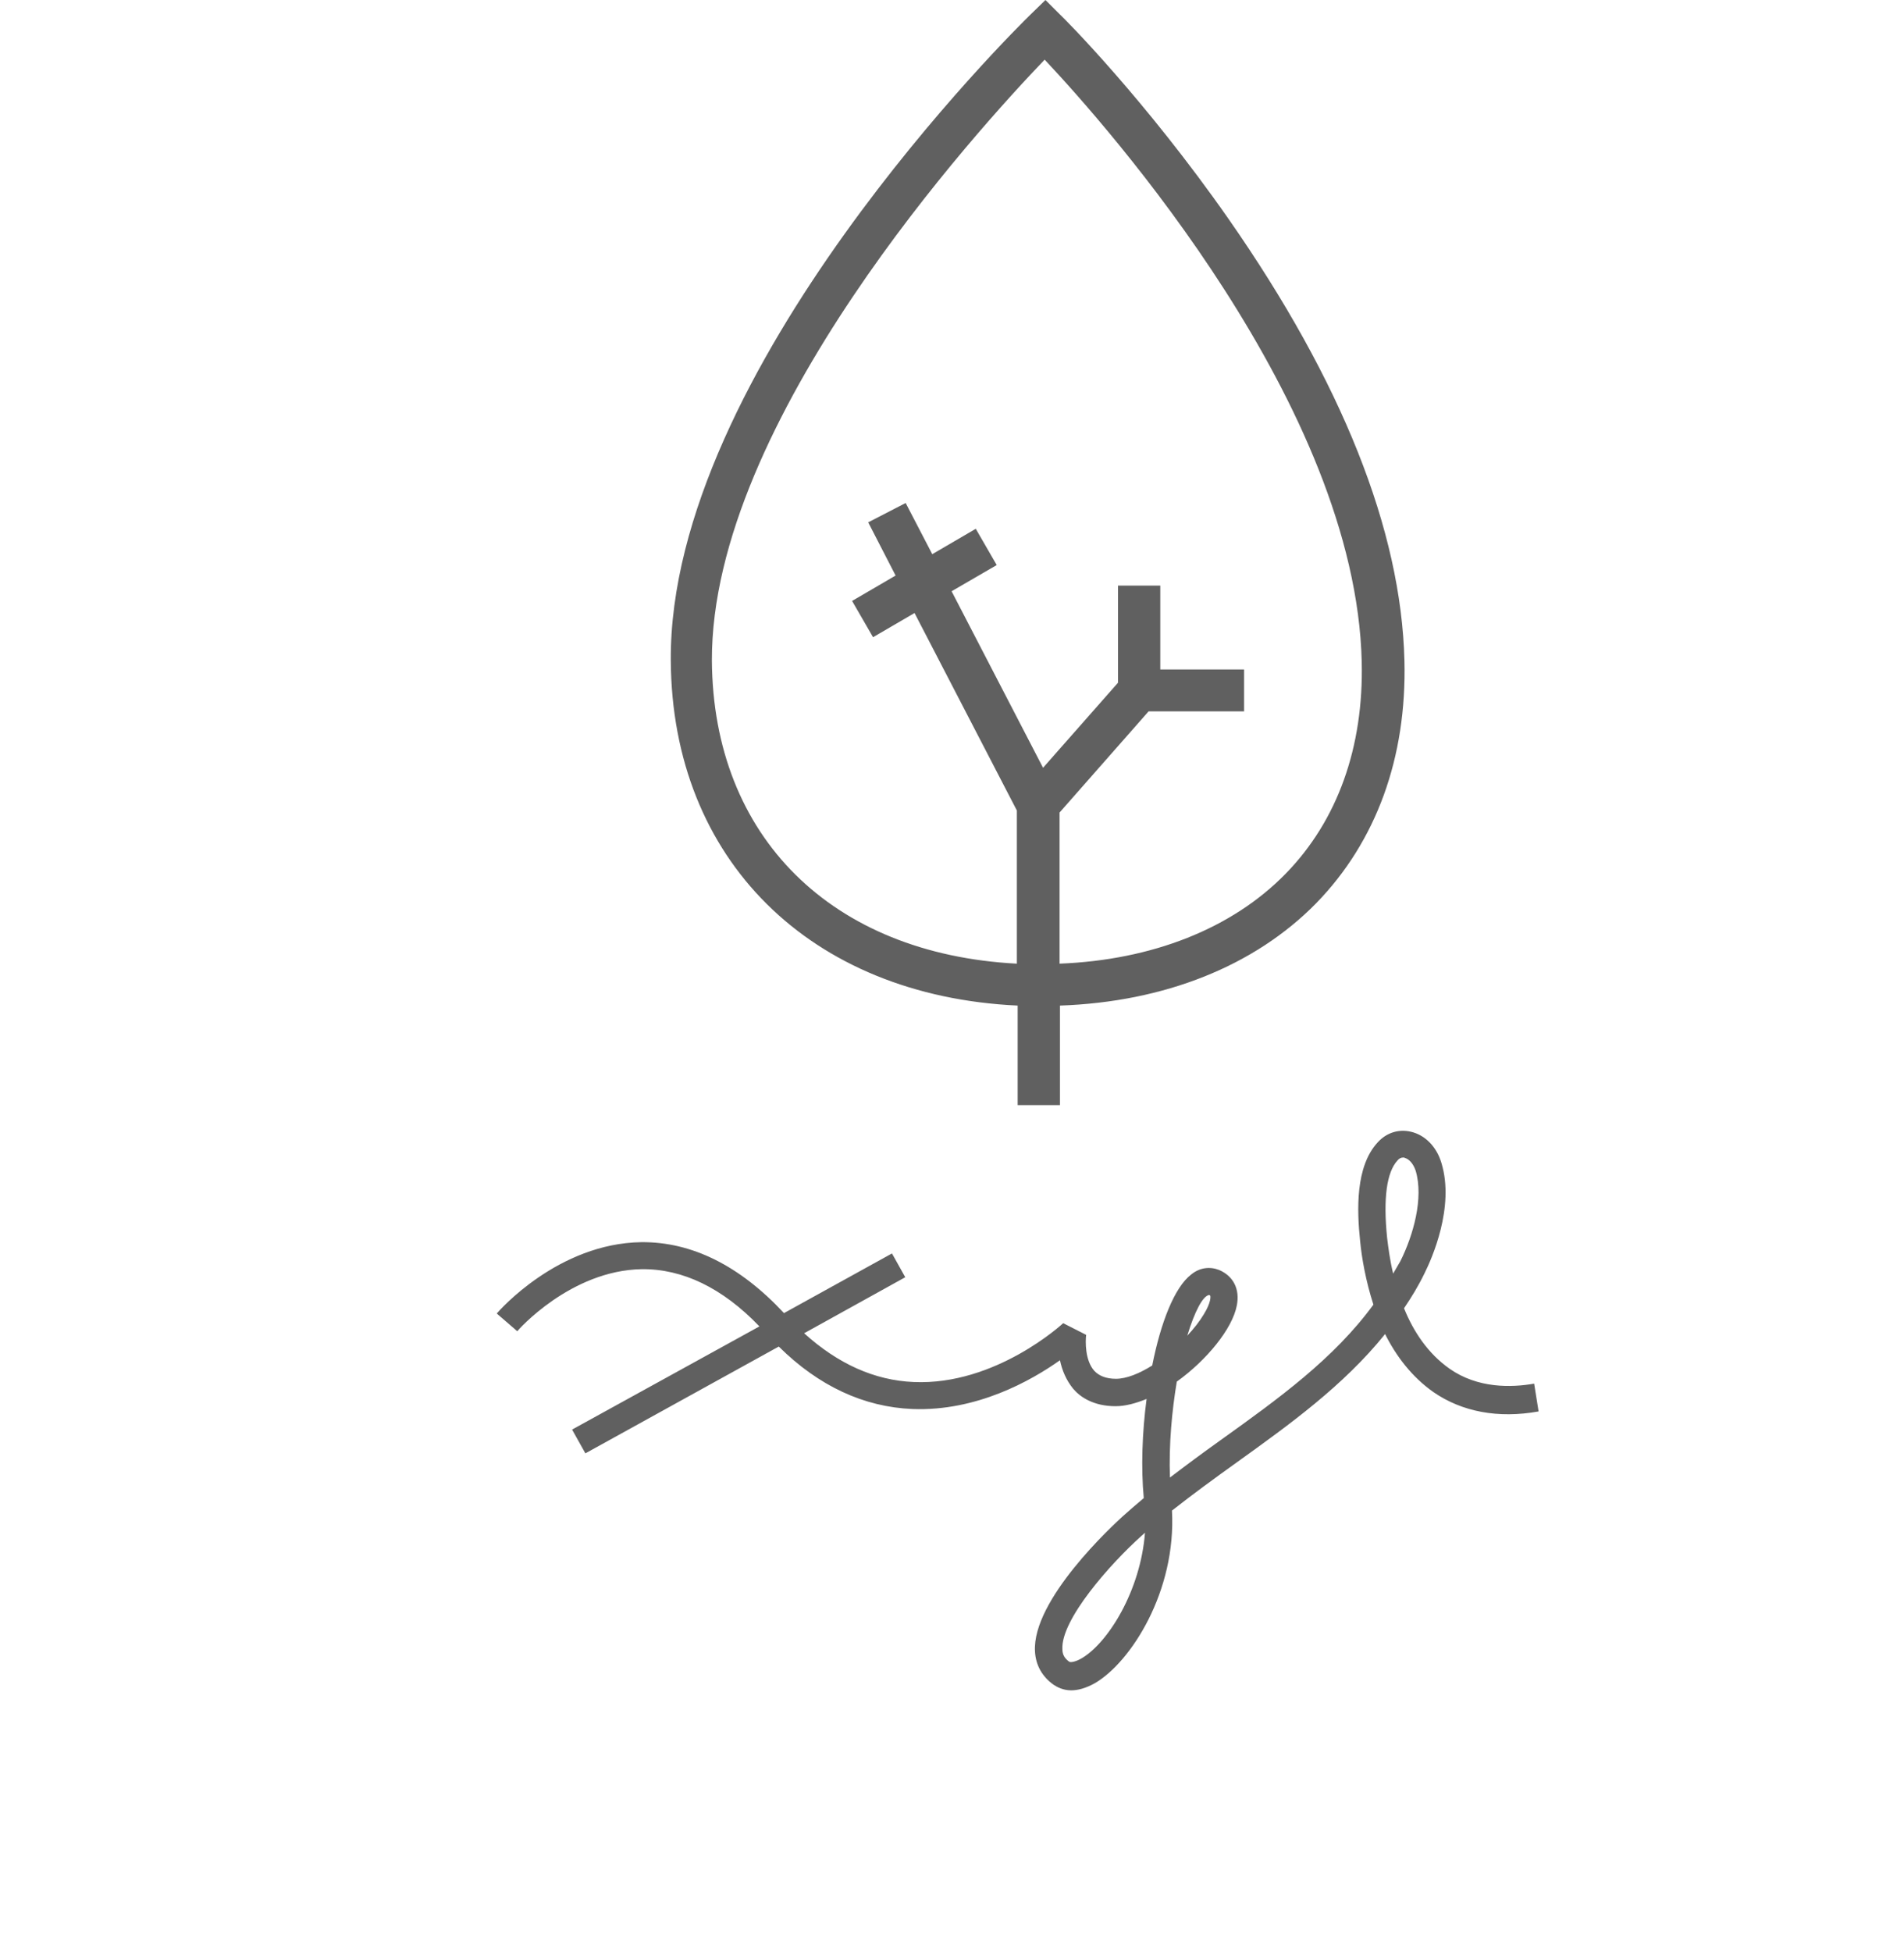
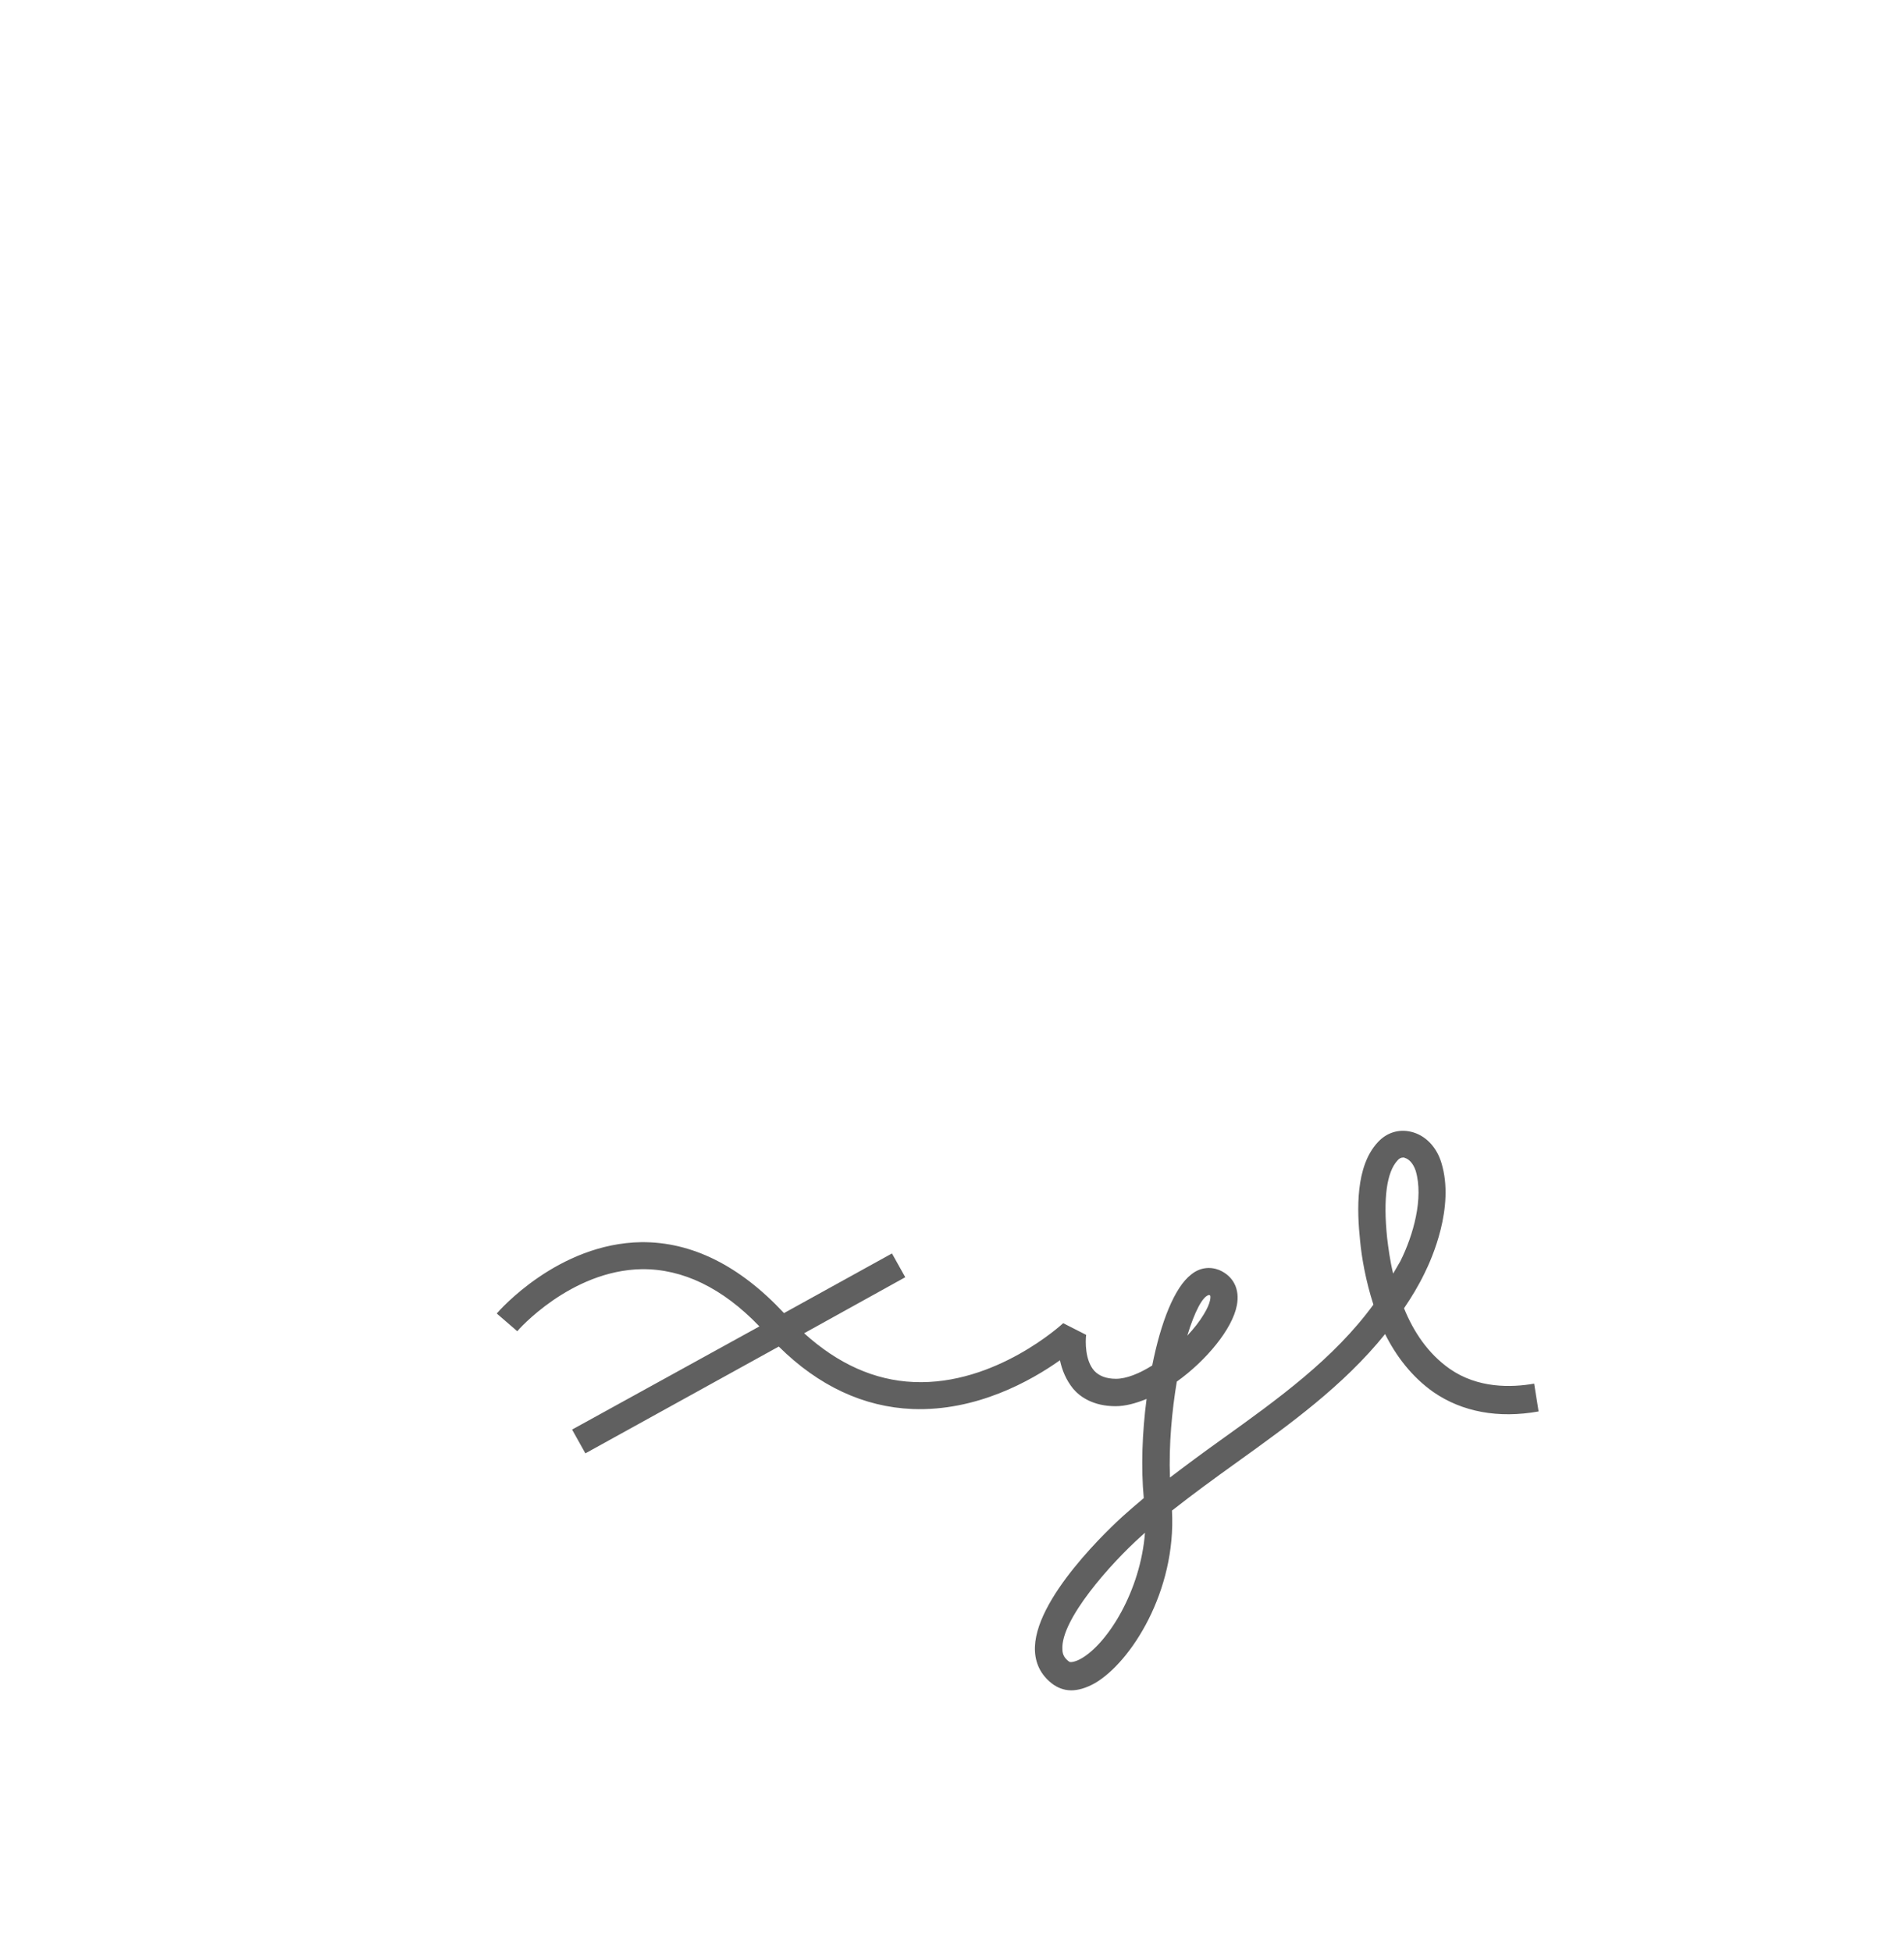
<svg xmlns="http://www.w3.org/2000/svg" version="1.1" id="レイヤー_1" x="0px" y="0px" viewBox="0 0 472.6 484.3" style="enable-background:new 0 0 472.6 484.3;" xml:space="preserve">
  <style type="text/css">
	.st0{fill:#606060;}
</style>
-   <path class="st0" d="M252.6,249.5v24.7h10.5v-24.7c25.9-0.9,48.3-9.8,63.6-25.4c14.9-15.3,22.5-36.1,21.9-60.2  c-0.8-32.3-15.5-69.2-43.6-109.5c-20.8-29.8-41-50-41.9-50.8L259.5,0l-3.7,3.6C252.1,7.2,166,92,166.5,163.9  C166.8,213.3,201.1,247.1,252.6,249.5z M259.3,14.8c15.7,16.7,77.2,85.9,78.7,149.4c0.5,21.2-6,39.4-18.9,52.6  c-13.3,13.6-33.1,21.4-56.1,22.3v-37.5l22.1-25.1h2.9h20.8v-10.4H288v-20.8h-10.5v20.8v3.3l-18.6,21.1l-22.7-43.8l11.2-6.5l-5.2-9  l-10.8,6.3l-6.6-12.7l-9.3,4.8l6.8,13.2l-10.8,6.3l5.2,9l10.3-6l25.4,49v38c-45.9-2.4-75.4-31.4-75.7-75.2  C176.5,104.5,242.8,32,259.3,14.8z" />
  <path class="st0" d="M380.8,343.3c-5.7,1-14,1.2-21-3.7c-5.4-3.8-9-9.3-11.3-15c1.9-2.8,3.6-5.6,5.1-8.7c1.8-3.6,7.5-16.4,4.2-27.3  c-1.2-4.1-4.1-7-7.6-7.8c-3-0.7-6,0.2-8.2,2.6c-5.6,6-5.2,16.9-4.4,24.5c0.4,4.2,1.4,9.9,3.3,15.8c-9.8,13.4-23.5,23.3-37.9,33.6  c-4.2,3-8.4,6.1-12.6,9.3c-0.3-8.2,0.5-16.6,1.7-23.8c7.4-5.3,13.8-13.1,14.9-18.9c0.8-4.1-0.9-7.3-4.4-8.8  c-2.3-0.9-4.8-0.6-6.9,1.1c-4.2,3.2-7.6,12-9.7,22.6c-3.2,2-6.4,3.3-9,3.3c-2.4,0-4.2-0.7-5.4-2c-2.3-2.6-2.2-7.3-2-8.9l-5.7-2.9  c-0.2,0.2-16.8,15.5-37.1,14.6c-9.7-0.4-18.8-4.5-27.2-12.1l25.1-13.9l-3.3-5.9l-26.8,14.8c-11-11.8-22.9-17.7-35.4-17.6  c-20.7,0.3-35.3,17-35.9,17.7l5.1,4.4c0.1-0.2,13.2-15.1,30.9-15.4c10.1-0.1,20,4.6,29.2,14.2L142,354.7l3.3,5.9l48-26.5  c9.9,9.8,21.1,15,33.2,15.5c15.9,0.6,29.4-7,36.6-12.1c0.5,2.4,1.5,4.9,3.3,7.1c1.7,2,5,4.3,10.5,4.3c2.4,0,5-0.7,7.7-1.8  c-1.1,8.3-1.4,17.1-0.7,24.6c-1.8,1.5-3.5,3-5.2,4.5c-2.3,2.1-22.6,20.7-21.8,33.6c0.2,3.4,1.8,6.2,4.6,8.2c0.9,0.6,2.4,1.4,4.4,1.4  c1.6,0,3.6-0.5,5.9-1.8c8.9-5.2,20.2-22.8,19.1-42.8c5.2-4.1,10.7-8.1,16-11.9c13.1-9.4,26.6-19.1,36.9-31.9  c2.7,5.4,6.6,10.6,12,14.4c7.1,4.9,16.1,6.6,26.1,4.8L380.8,343.3z M300.1,321.3c0.3,0.1,0.3,0.2,0.3,0.2c0.1,0.2,0.2,1.7-1.6,4.6  c-1,1.7-2.5,3.6-4.1,5.3C296.5,325.5,298.5,321.6,300.1,321.3z M268.4,411.5c-1.6,0.9-2.7,1-3,0.8c-1.1-0.8-1.7-1.7-1.7-3.1  c-0.4-7.3,11.8-21.1,19.6-28.1c0.3-0.3,0.6-0.5,0.9-0.8C283.1,394.7,275,407.7,268.4,411.5z M345.8,316c-0.8-3.3-1.2-6.4-1.5-8.9  c-1-9.8-0.1-16.3,2.6-19.2c0.4-0.5,0.9-0.7,1.4-0.7c0.1,0,0.3,0,0.4,0.1c0.8,0.2,2,1.1,2.7,3.2c2,6.8-0.6,16-3.8,22.4  C347,313.9,346.4,315,345.8,316z" />
</svg>